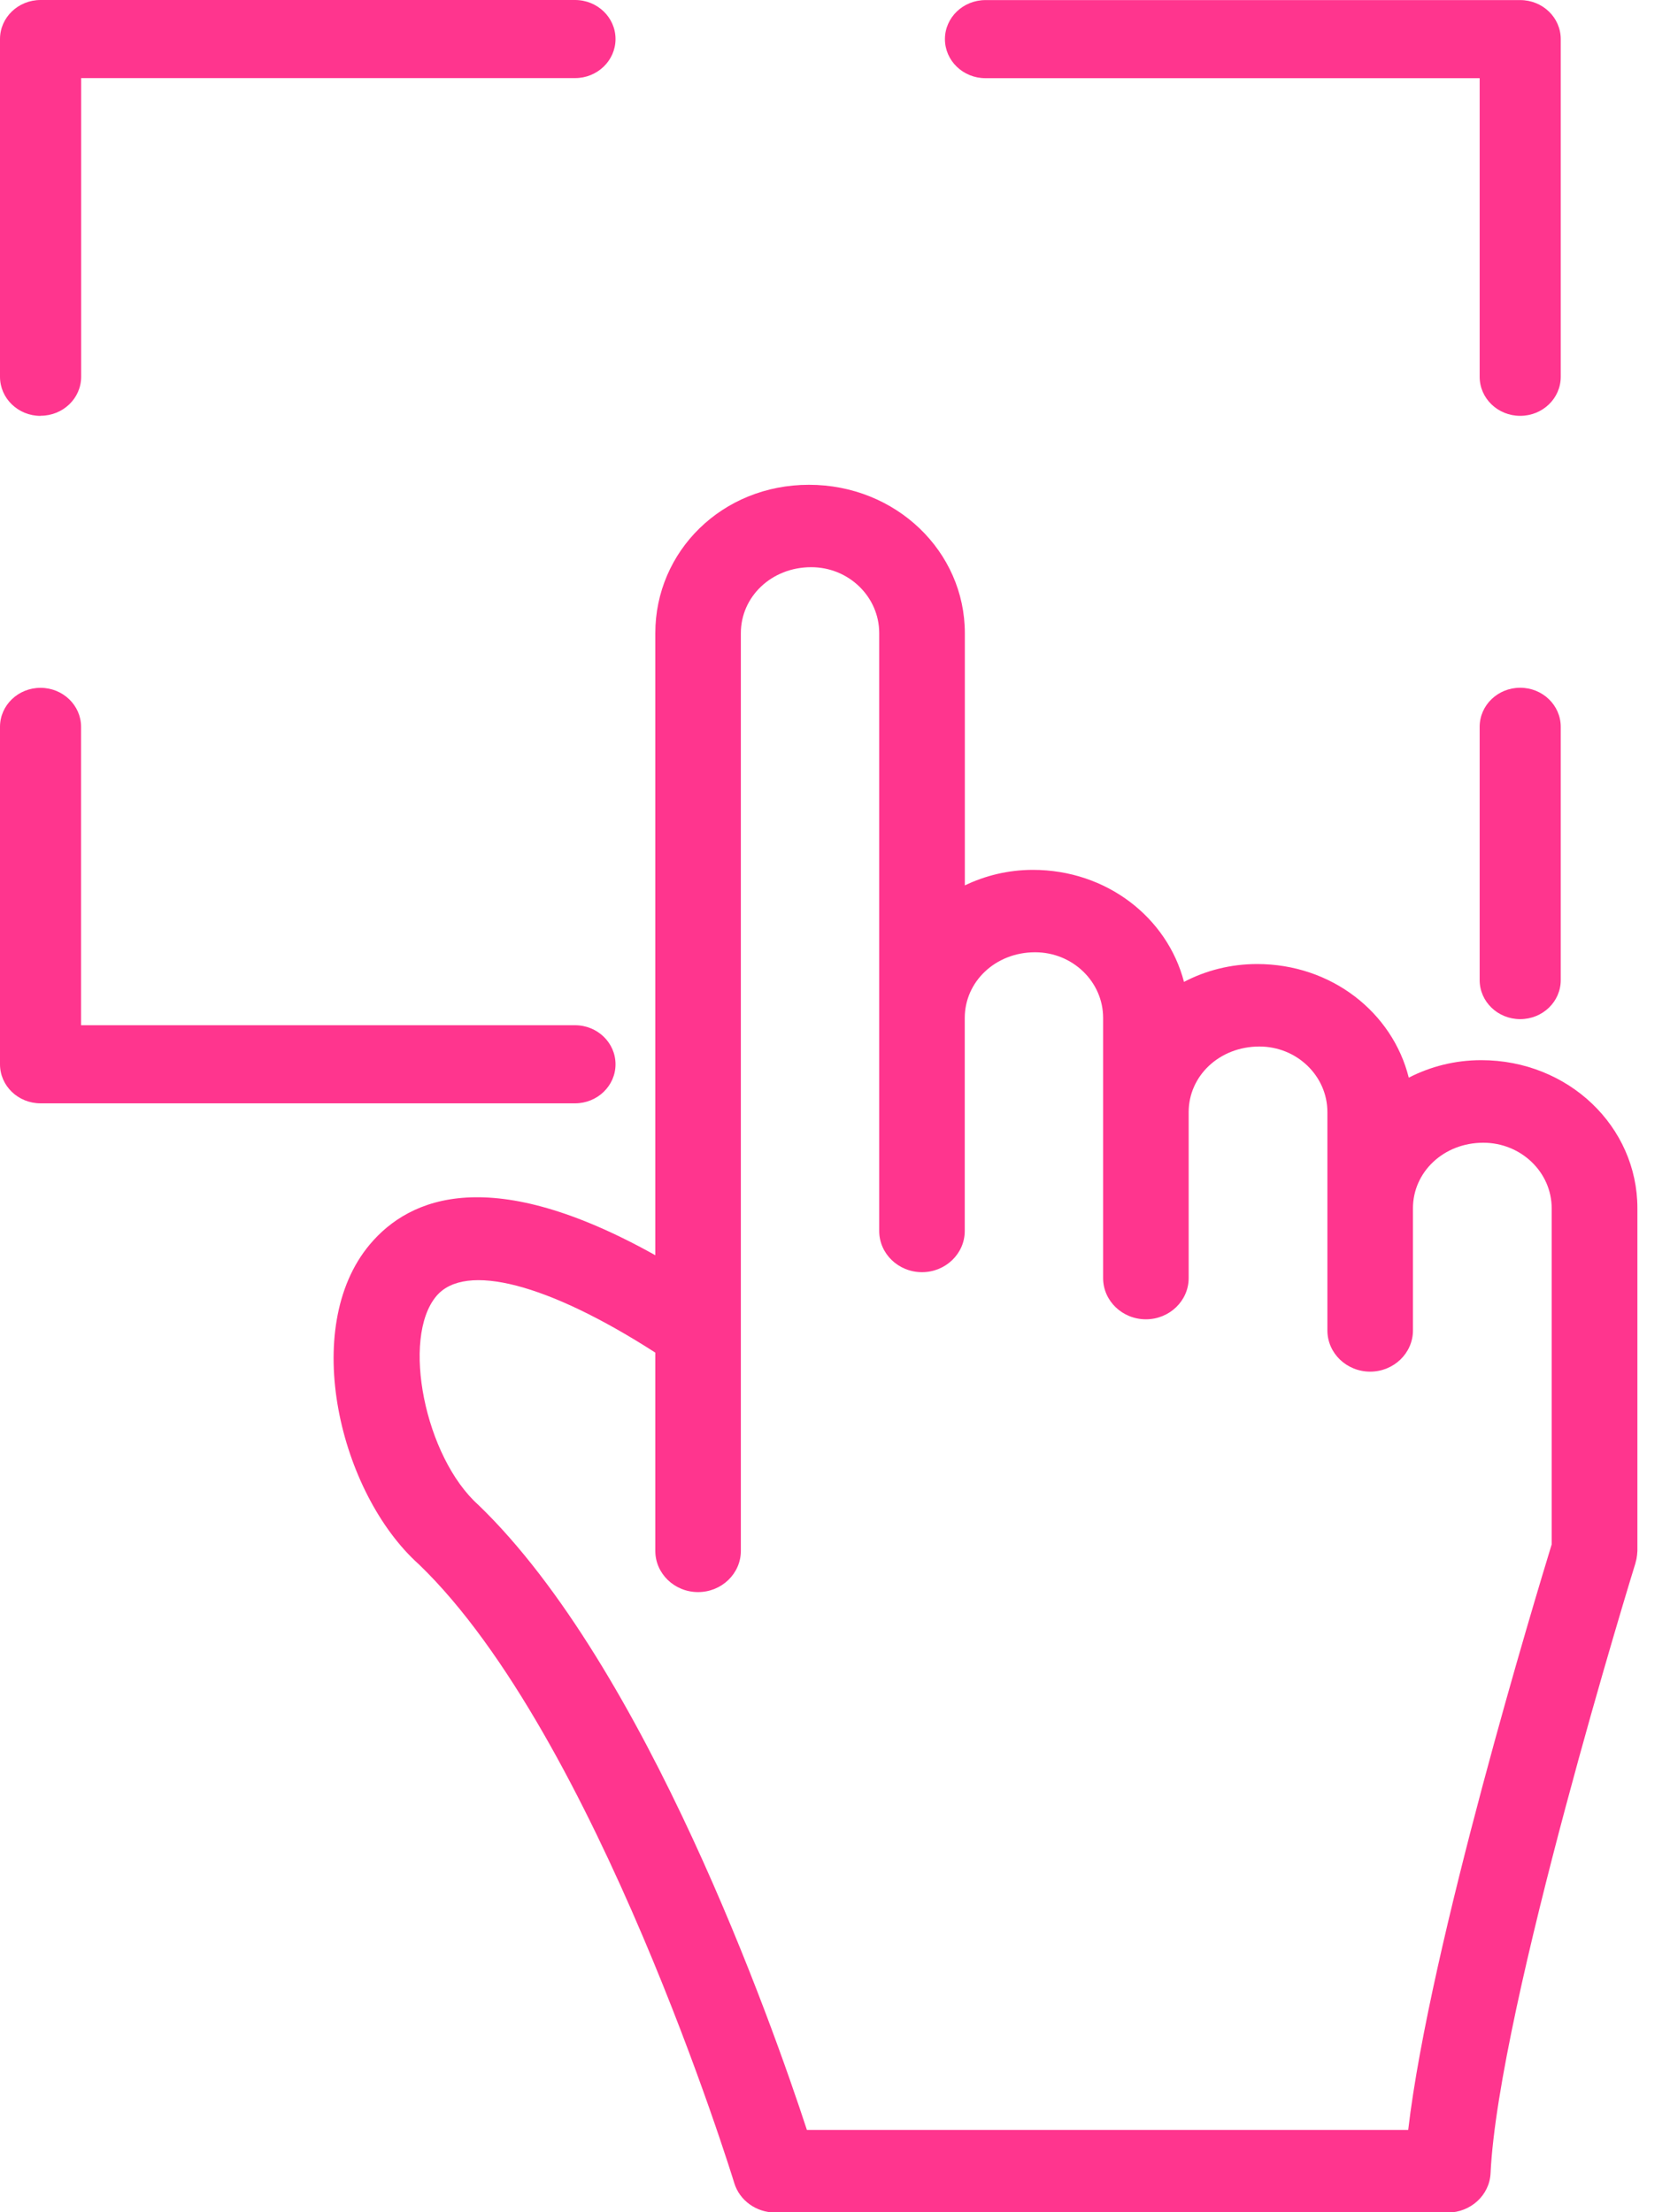
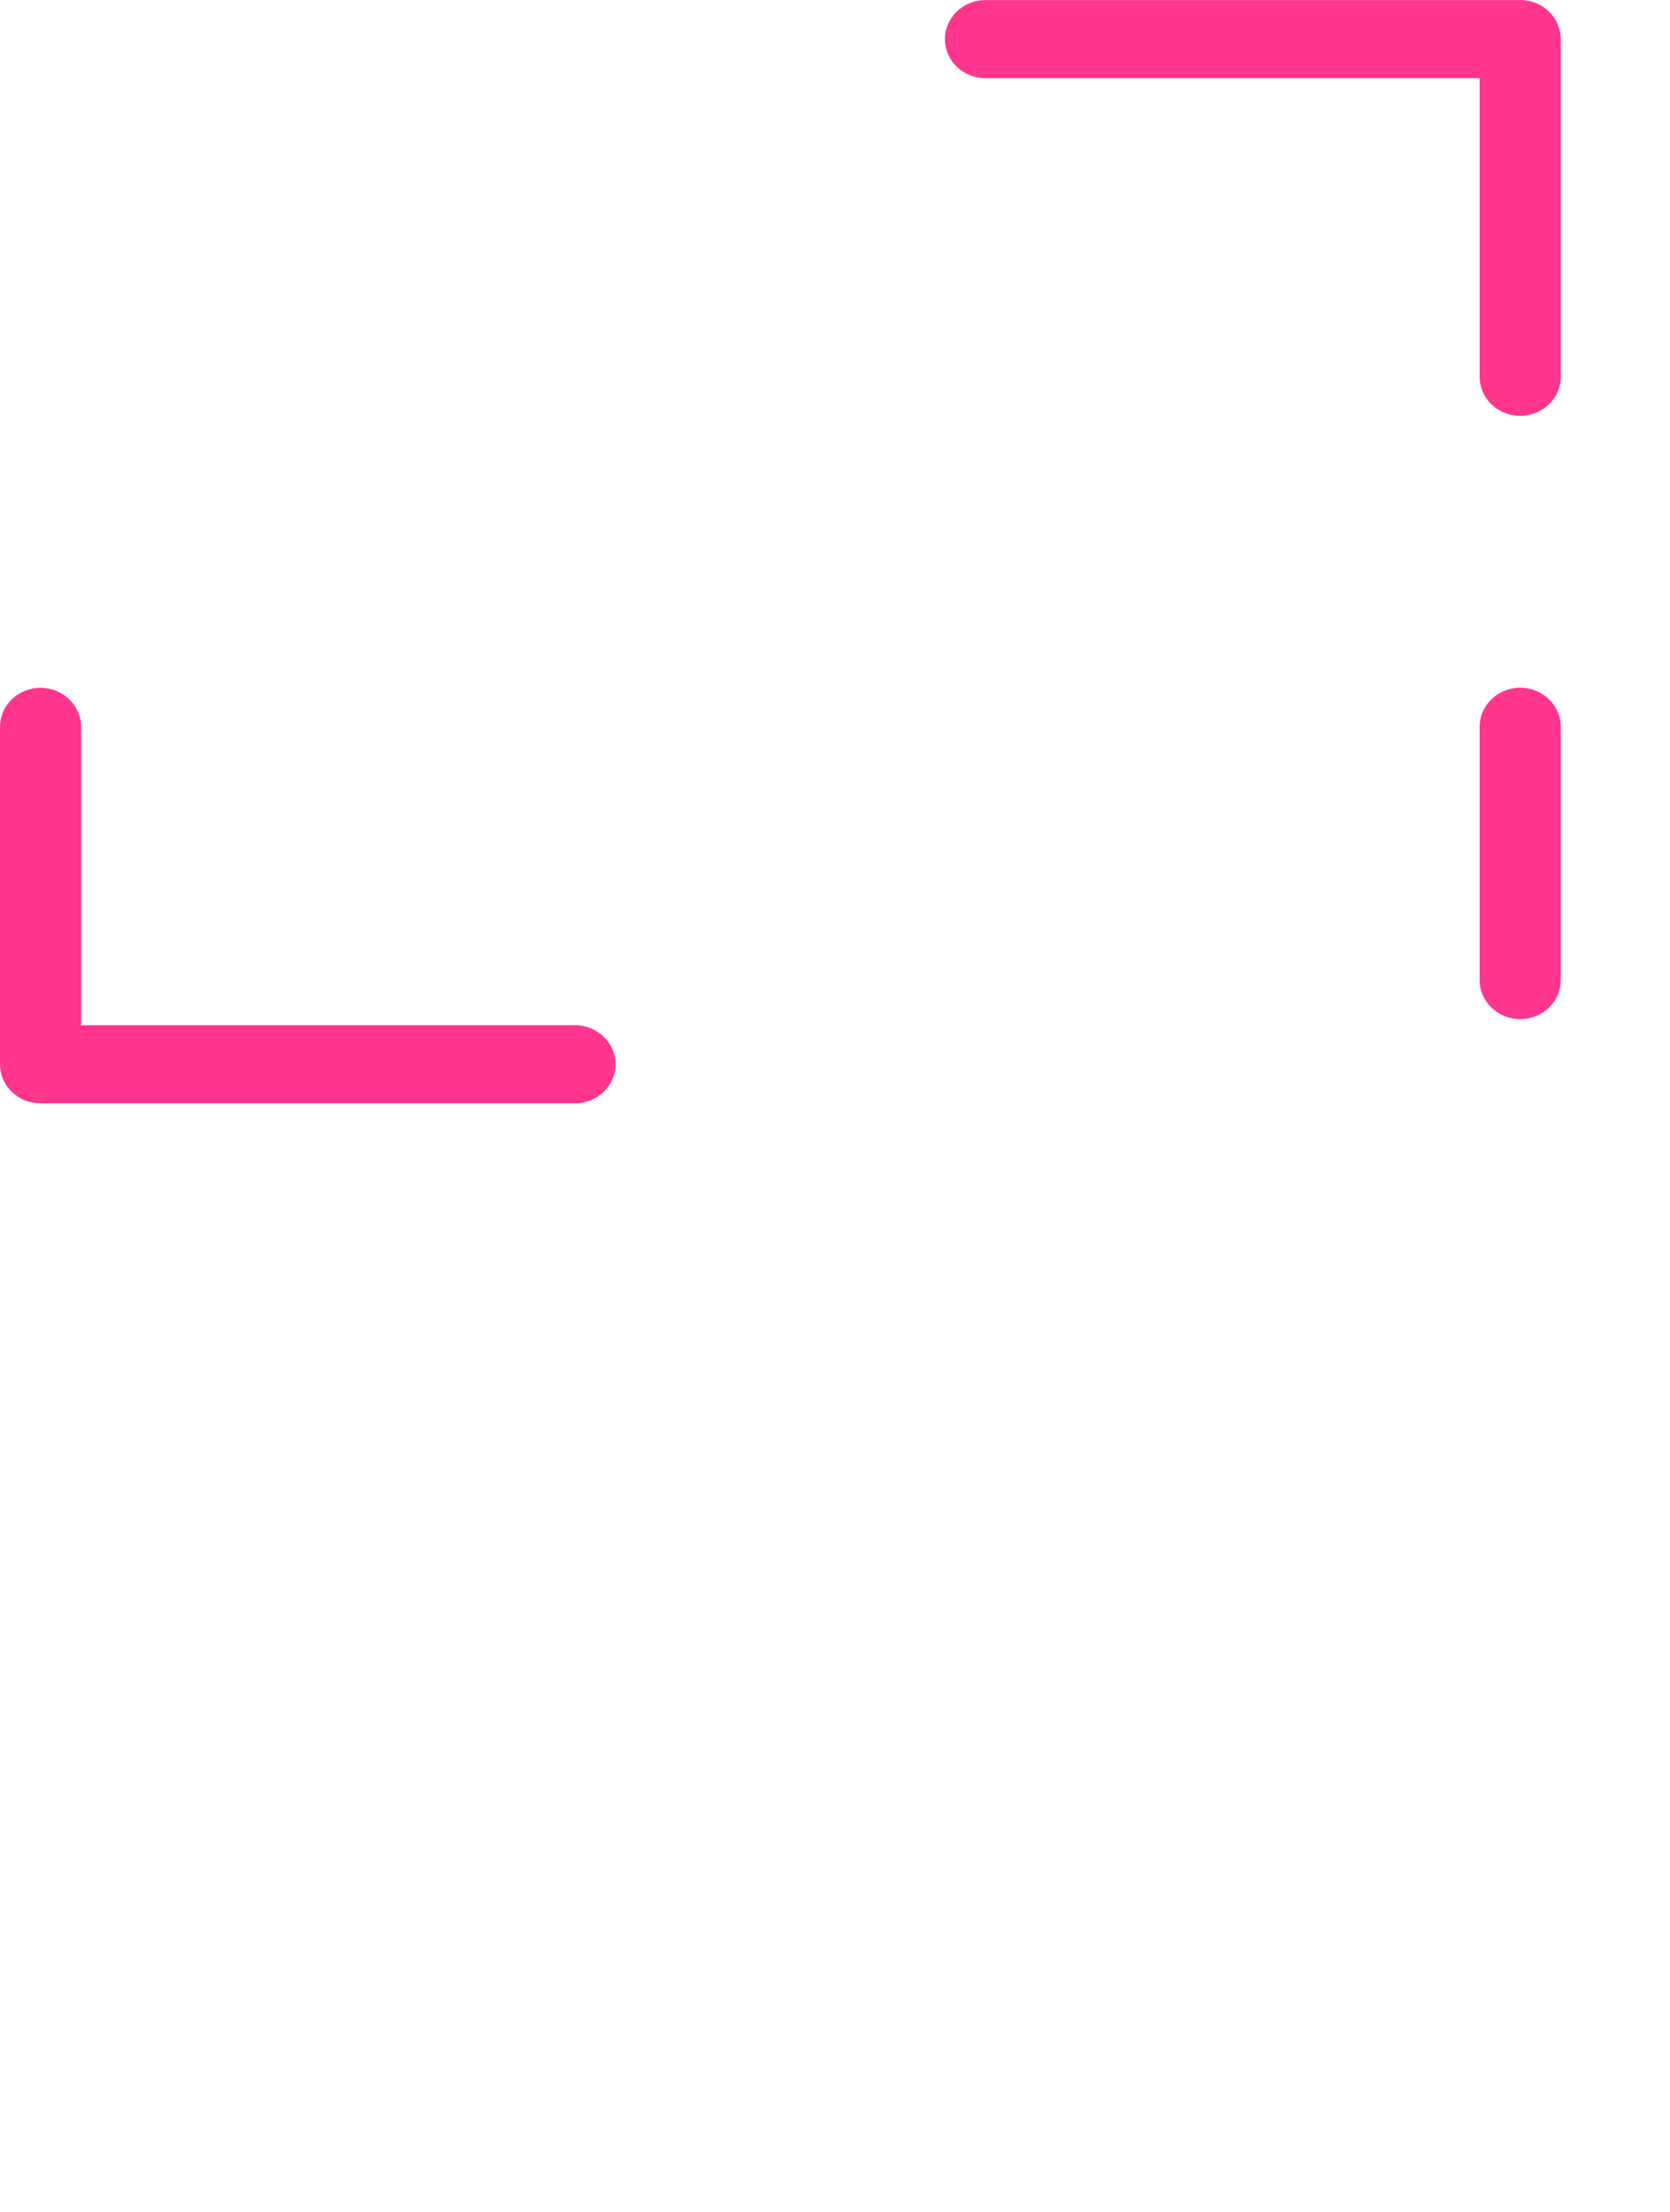
<svg xmlns="http://www.w3.org/2000/svg" width="40" height="53" viewBox="0 0 40 53" fill="none">
  <g clip-path="url(#clip0_2113_3958)">
    <path d="M13.775 26.432H0.971C0.433 26.432 0 26.013 0 25.497V17.413C0 16.895 0.435 16.478 0.971 16.478C1.506 16.478 1.942 16.897 1.942 17.413V24.561H13.773C14.31 24.561 14.743 24.981 14.743 25.497C14.743 26.013 14.308 26.432 13.773 26.432H13.775Z" fill="#FF358E" />
    <path d="M36.412 9.962C35.874 9.962 35.441 9.543 35.441 9.027V1.873H23.604C23.066 1.873 22.633 1.453 22.633 0.937C22.633 0.421 23.068 0.002 23.604 0.002H36.412C36.95 0.002 37.383 0.421 37.383 0.937V9.027C37.383 9.545 36.948 9.962 36.412 9.962Z" fill="#FF358E" />
    <path d="M36.412 24.415C35.874 24.415 35.441 23.996 35.441 23.48V17.412C35.441 16.893 35.877 16.476 36.412 16.476C36.948 16.476 37.383 16.895 37.383 17.412V23.48C37.383 23.998 36.948 24.415 36.412 24.415Z" fill="#FF358E" />
-     <path d="M0.971 9.963C0.433 9.963 0 9.543 0 9.027V0.935C0 0.419 0.435 0 0.971 0H13.773C14.31 0 14.743 0.419 14.743 0.935C14.743 1.452 14.308 1.871 13.773 1.871H1.944V9.025C1.944 9.543 1.509 9.96 0.973 9.96L0.971 9.963Z" fill="#FF358E" />
-     <path d="M39.219 28.944C39.219 26.989 37.566 25.398 35.477 25.398C34.85 25.398 34.26 25.551 33.743 25.817C33.354 24.258 31.895 23.095 30.111 23.095C29.477 23.095 28.879 23.25 28.359 23.523C27.958 21.983 26.507 20.839 24.739 20.839C24.155 20.839 23.601 20.975 23.11 21.211V15.169C23.11 13.21 21.459 11.614 19.376 11.614C17.294 11.614 15.696 13.208 15.696 15.169V30.071C11.781 27.882 9.824 28.662 8.858 29.813C7.179 31.811 8.135 35.778 10.036 37.479C14.288 41.575 17.555 52.19 17.586 52.295C17.713 52.716 18.115 53.005 18.571 53.005H34.678C35.224 53.005 35.678 52.589 35.702 52.063C35.89 48.093 39.141 37.545 39.175 37.44C39.175 37.438 39.175 37.436 39.175 37.431C39.193 37.376 39.204 37.315 39.211 37.255C39.211 37.247 39.211 37.238 39.213 37.231C39.213 37.206 39.219 37.182 39.219 37.156V28.946V28.944ZM33.734 51.026H19.327C18.495 48.484 15.477 39.926 11.458 36.053C10.179 34.909 9.605 32.058 10.451 31.051C11.143 30.228 13.136 30.757 15.696 32.404V37.154C15.696 37.7 16.156 38.141 16.72 38.141C17.285 38.141 17.745 37.698 17.745 37.154V15.167C17.745 14.296 18.477 13.588 19.43 13.588C20.329 13.588 21.059 14.296 21.059 15.167V29.49C21.059 30.036 21.519 30.477 22.084 30.477C22.648 30.477 23.108 30.034 23.108 29.49V24.385C23.108 23.519 23.84 22.813 24.793 22.813C25.692 22.813 26.422 23.519 26.422 24.385V30.619C26.422 31.165 26.882 31.606 27.447 31.606C28.011 31.606 28.471 31.163 28.471 30.619V26.643C28.471 25.776 29.205 25.071 30.165 25.071C31.064 25.071 31.794 25.776 31.794 26.643V31.873C31.794 32.419 32.254 32.86 32.819 32.86C33.383 32.86 33.843 32.417 33.843 31.873V28.946C33.843 28.08 34.575 27.376 35.528 27.376C36.432 27.376 37.166 28.082 37.166 28.946V36.999C36.809 38.165 34.245 46.609 33.729 51.028L33.734 51.026Z" fill="#FF358E" />
  </g>
  <defs>
    <clipPath id="clip0_2113_3958">
      <rect width="39.22" height="53" fill="white" />
    </clipPath>
  </defs>
</svg>